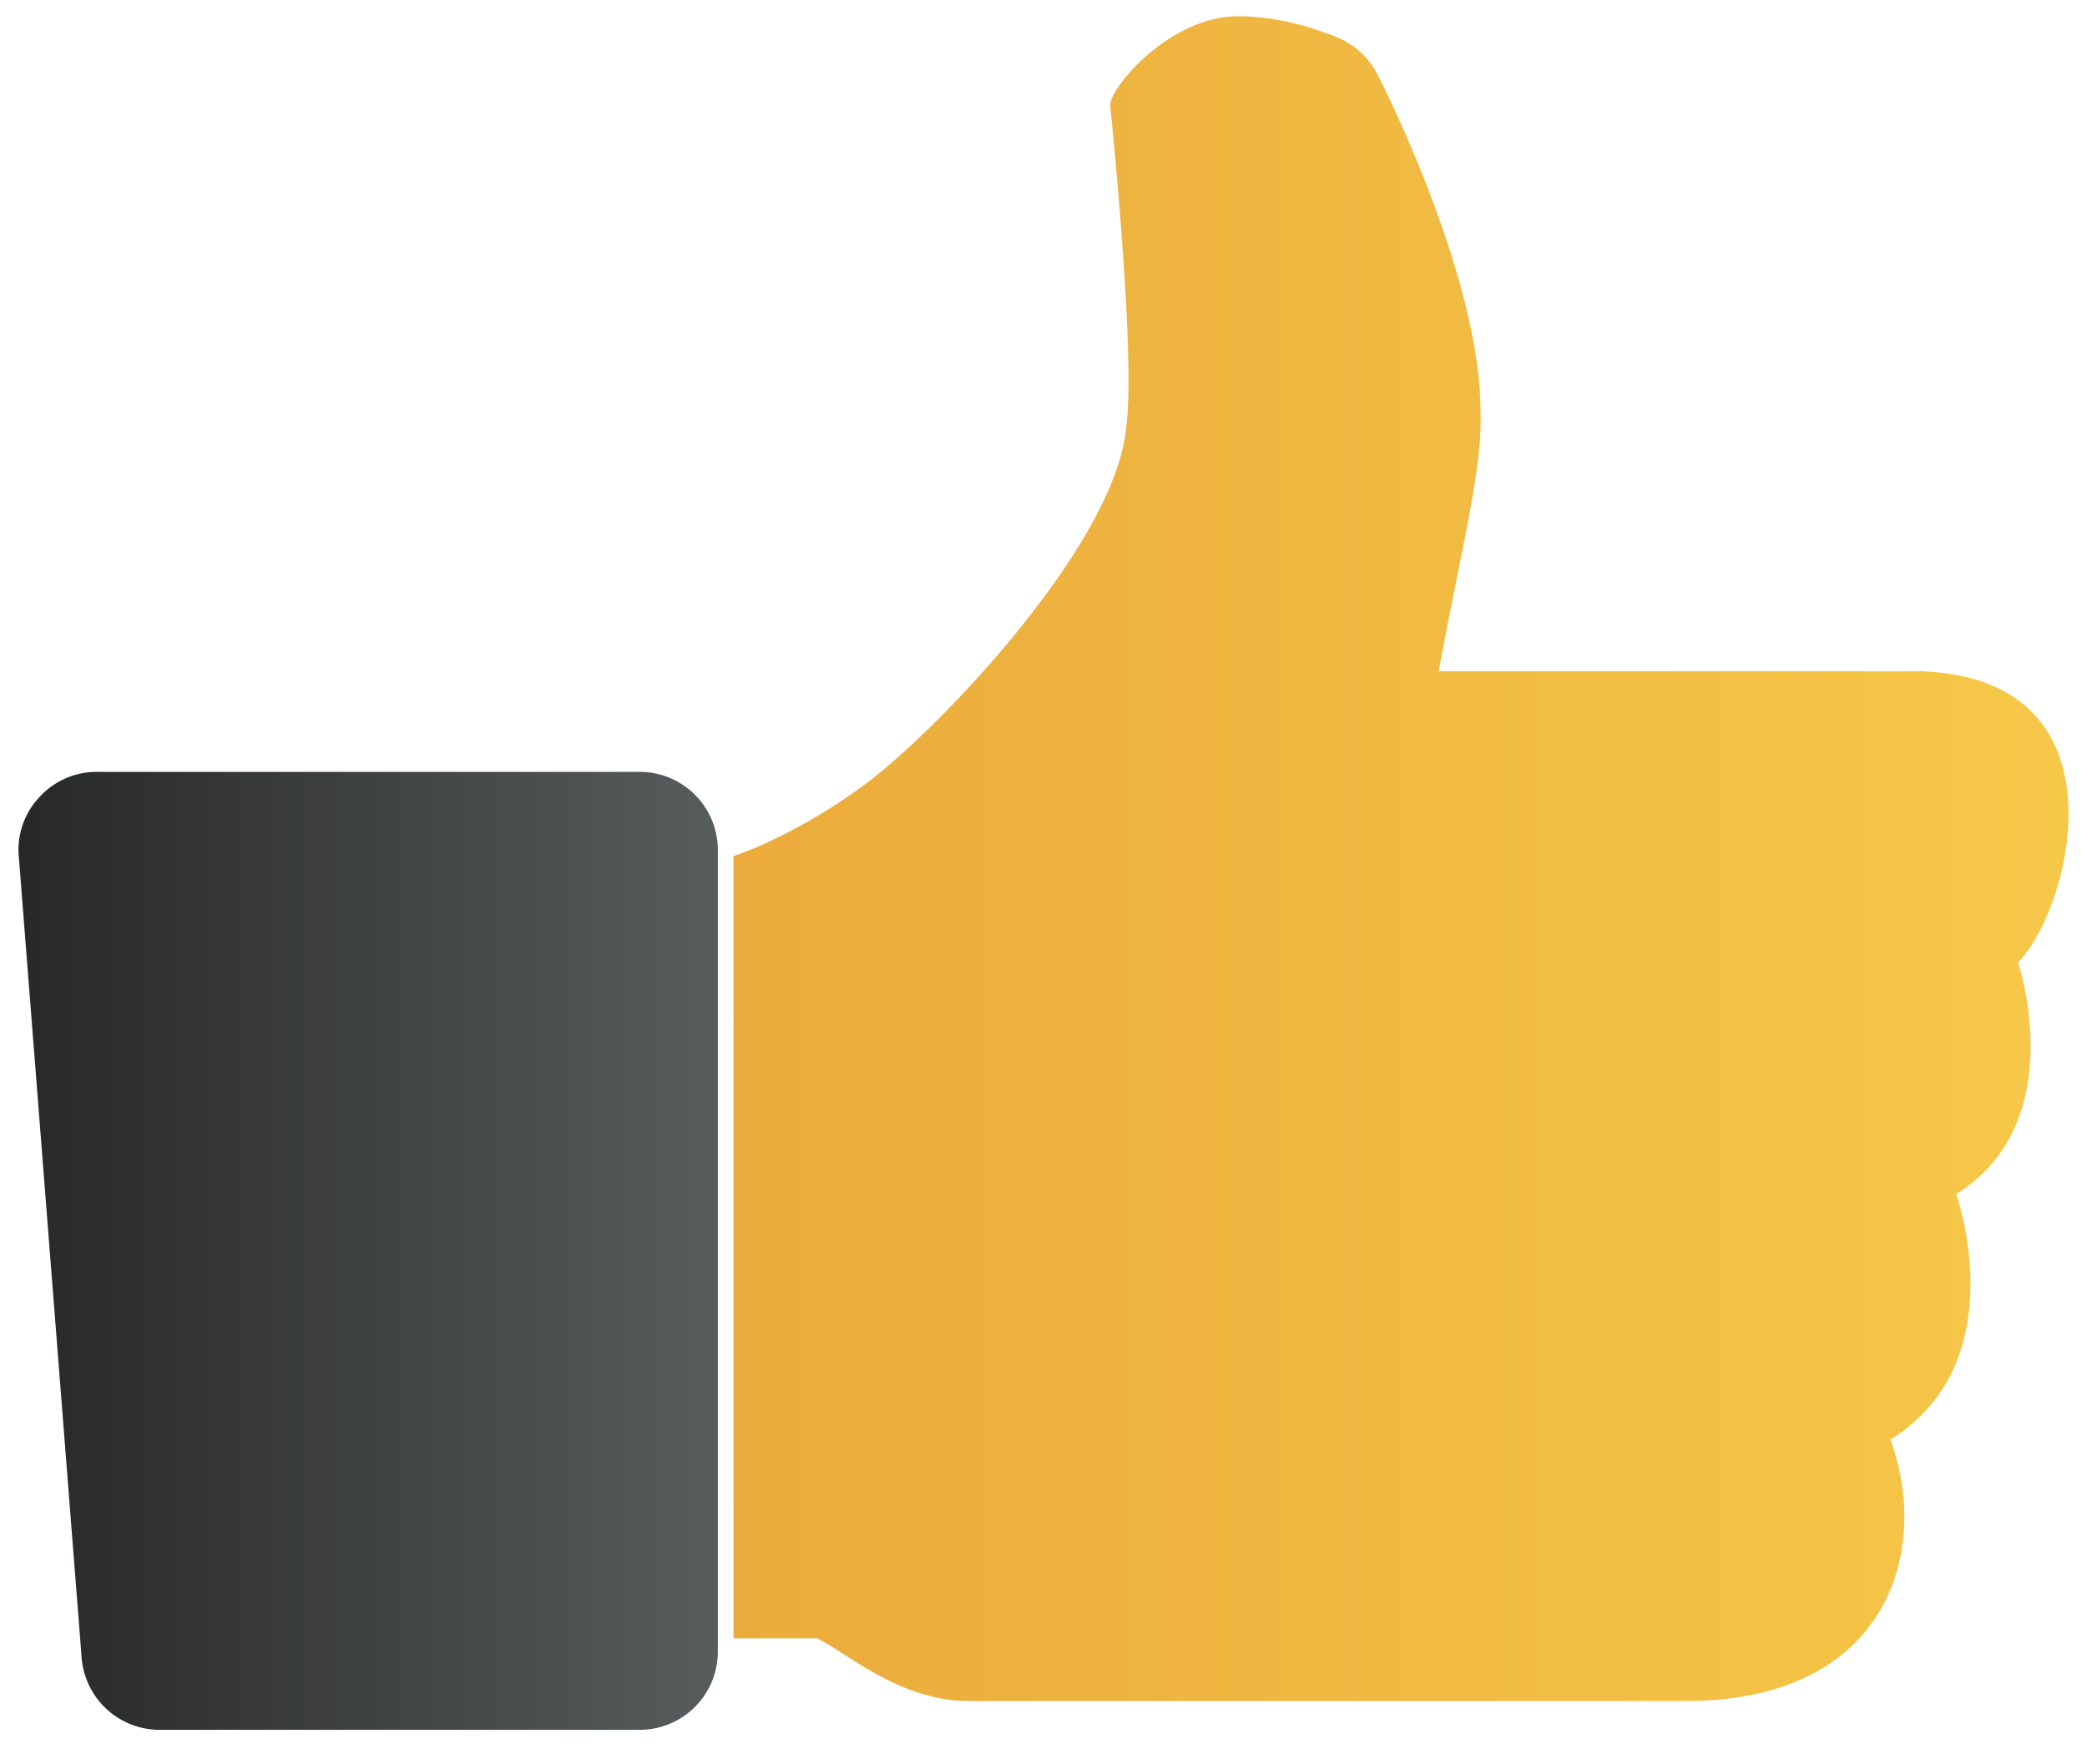
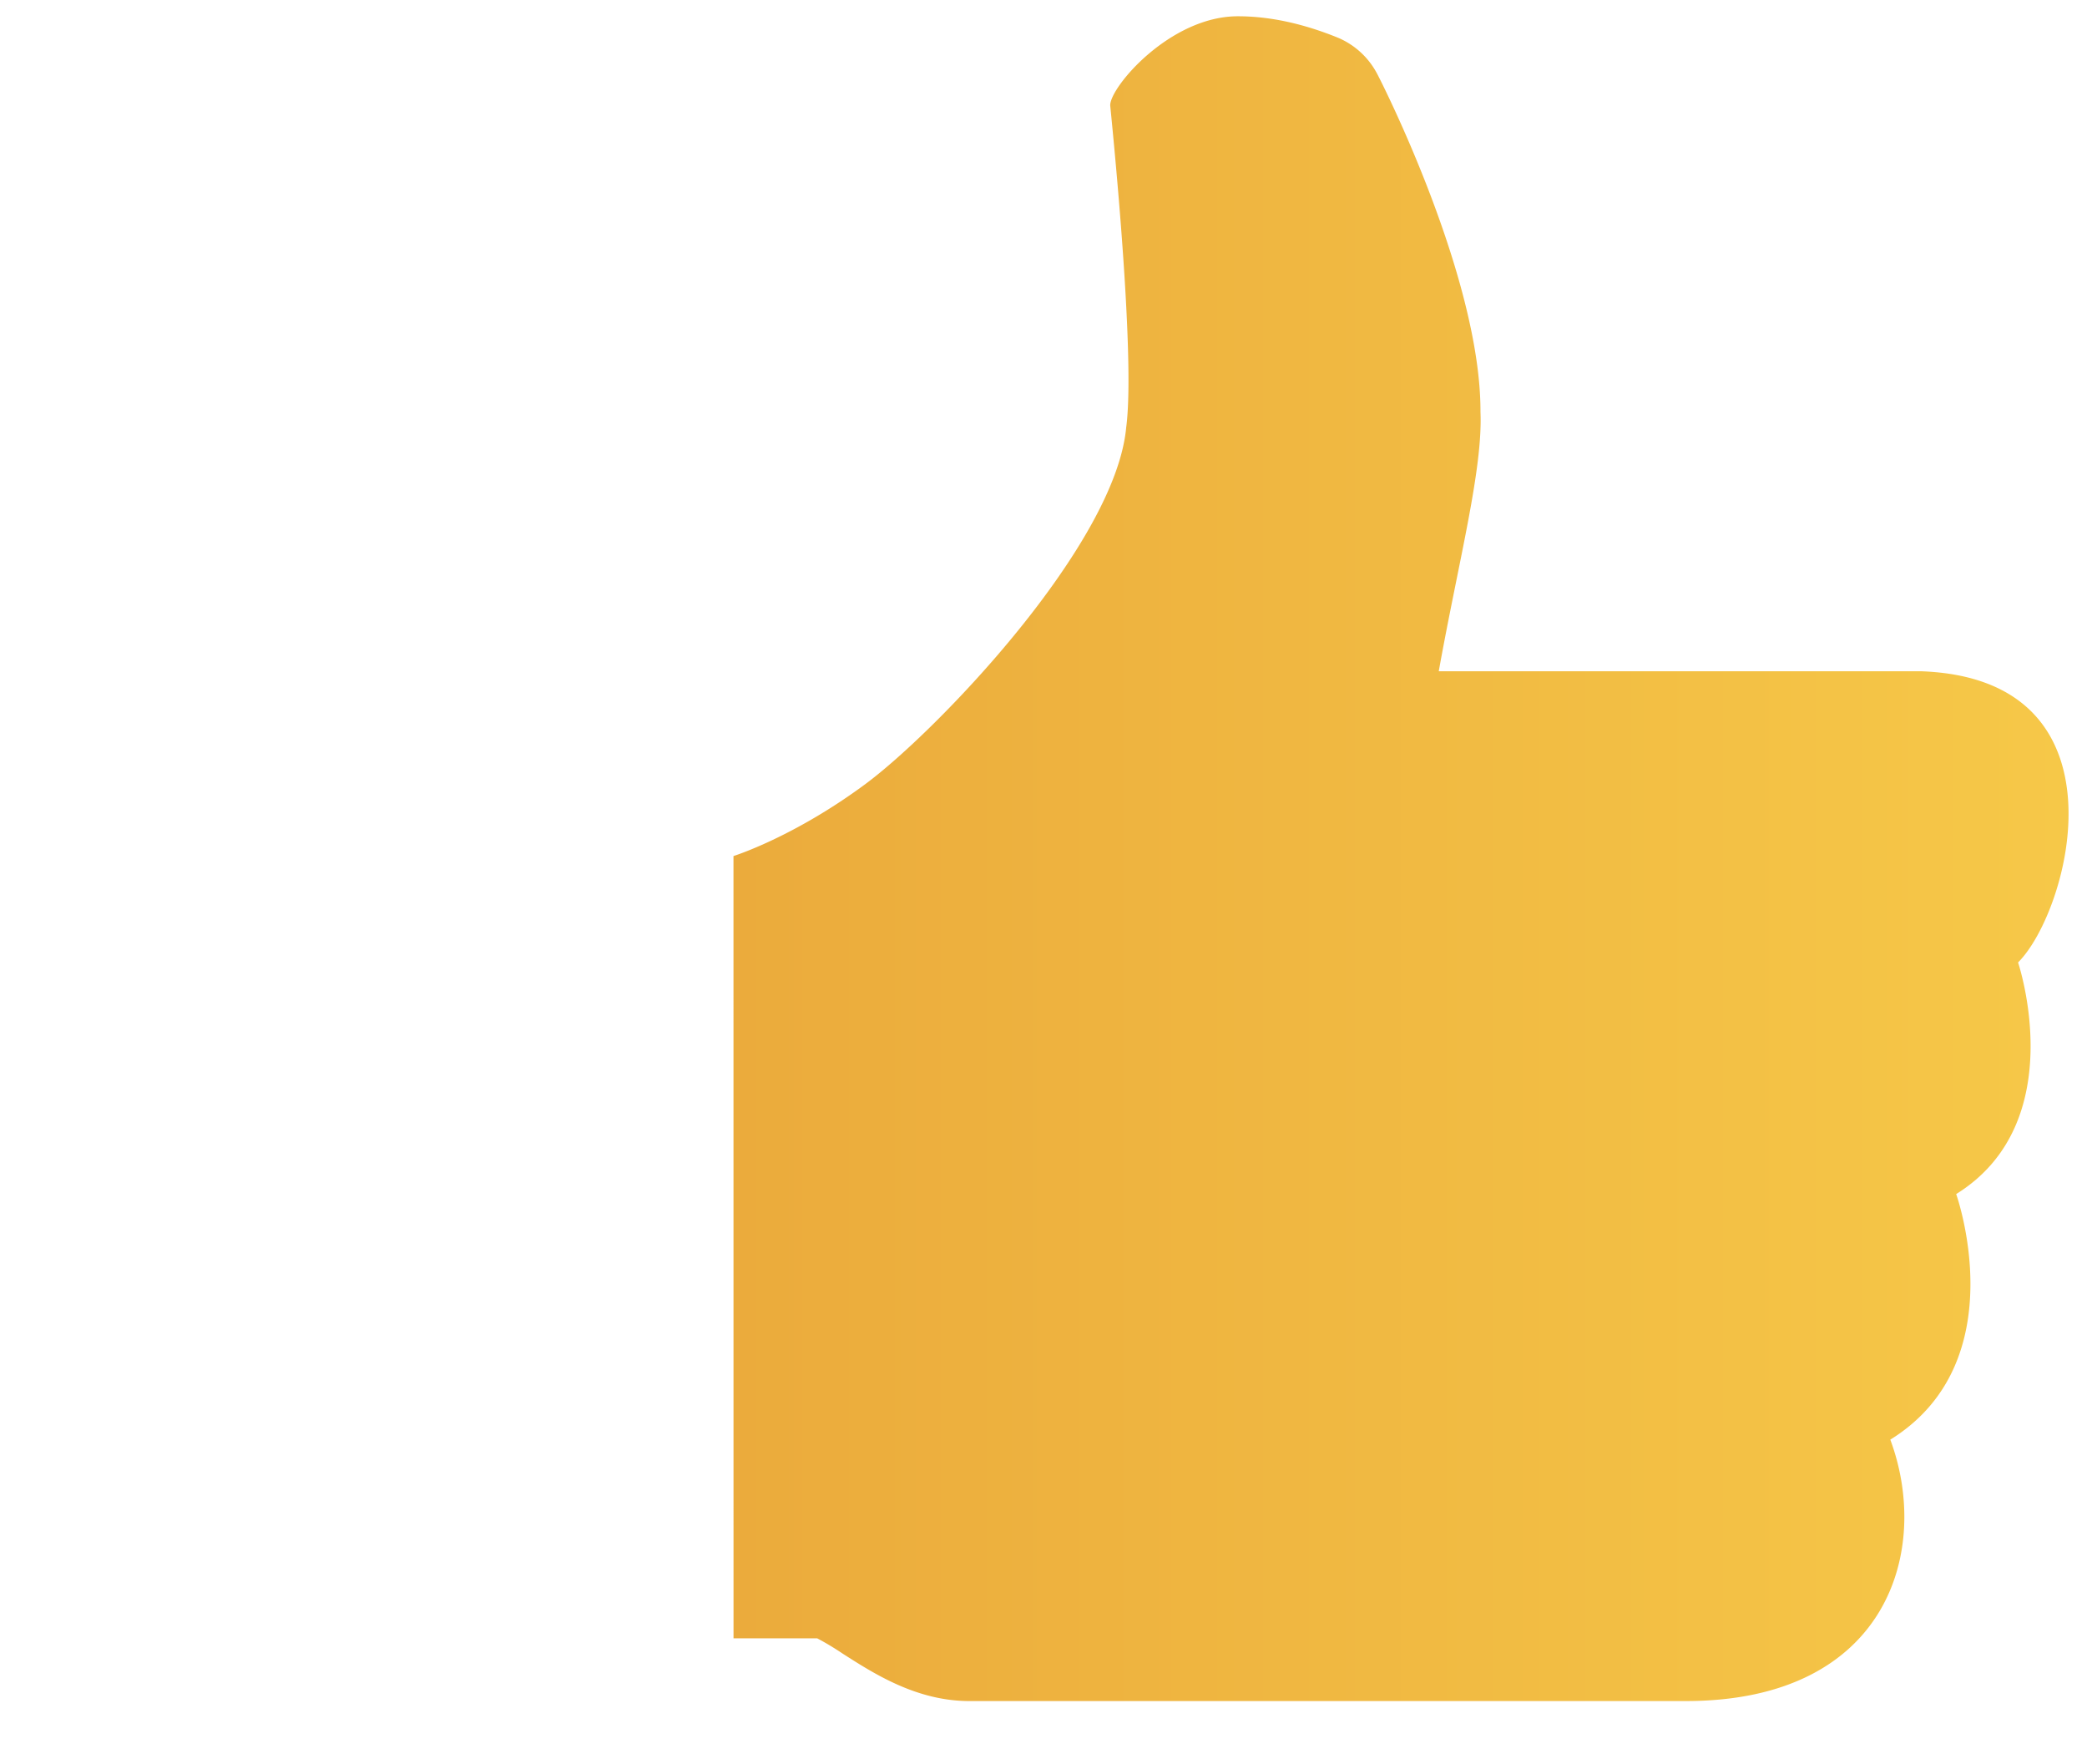
<svg xmlns="http://www.w3.org/2000/svg" id="Layer_1" data-name="Layer 1" viewBox="0 0 850.39 718.85">
  <defs>
    <style>.cls-1{fill:url(#linear-gradient);}.cls-2{fill:url(#linear-gradient-2);}</style>
    <linearGradient id="linear-gradient" x1="298.89" y1="349.87" x2="842.84" y2="349.87" gradientUnits="userSpaceOnUse">
      <stop offset="0" stop-color="#ebab3c" />
      <stop offset="1" stop-color="#f6c848" />
    </linearGradient>
    <linearGradient id="linear-gradient-2" x1="7.55" y1="509.67" x2="292.5" y2="509.67" gradientUnits="userSpaceOnUse">
      <stop offset="0" stop-color="#272828" />
      <stop offset="1" stop-color="#575c5d" />
    </linearGradient>
  </defs>
  <path class="cls-1" d="M298.89,667.55H333a114.4,114.4,0,0,1,10.37,6.23c12.71,8.13,30.09,19.32,51.56,19.32h292c82.49,0,100-61.72,83.31-106.51,51.25-31.73,26.84-100.06,26.84-100.06,47.18-29.29,25.22-94.37,25.22-94.37,21.15-21.15,46.37-115.51-39.43-118.65H586.25c8-44.49,18-82.28,17-105.59.22-54.79-40.54-135-42.14-137.92a32.18,32.18,0,0,0-15.73-14.55c-14.09-5.76-27.84-8.82-41-8.82-27.62,0-52.07,28.86-52,36.27,0,.78,10.58,101.15,6.51,131.25-4.34,47.72-77,123.65-106.3,145.34s-53.72,29.31-53.72,29.31" />
-   <path class="cls-2" d="M260.67,314.5H39.33A31.5,31.5,0,0,0,16,324.86a31.16,31.16,0,0,0-8.35,24L33.27,675.45A31.89,31.89,0,0,0,65,704.83H260.67a31.87,31.87,0,0,0,31.83-31.94V346.45a31.85,31.85,0,0,0-31.83-31.95Z" />
</svg>